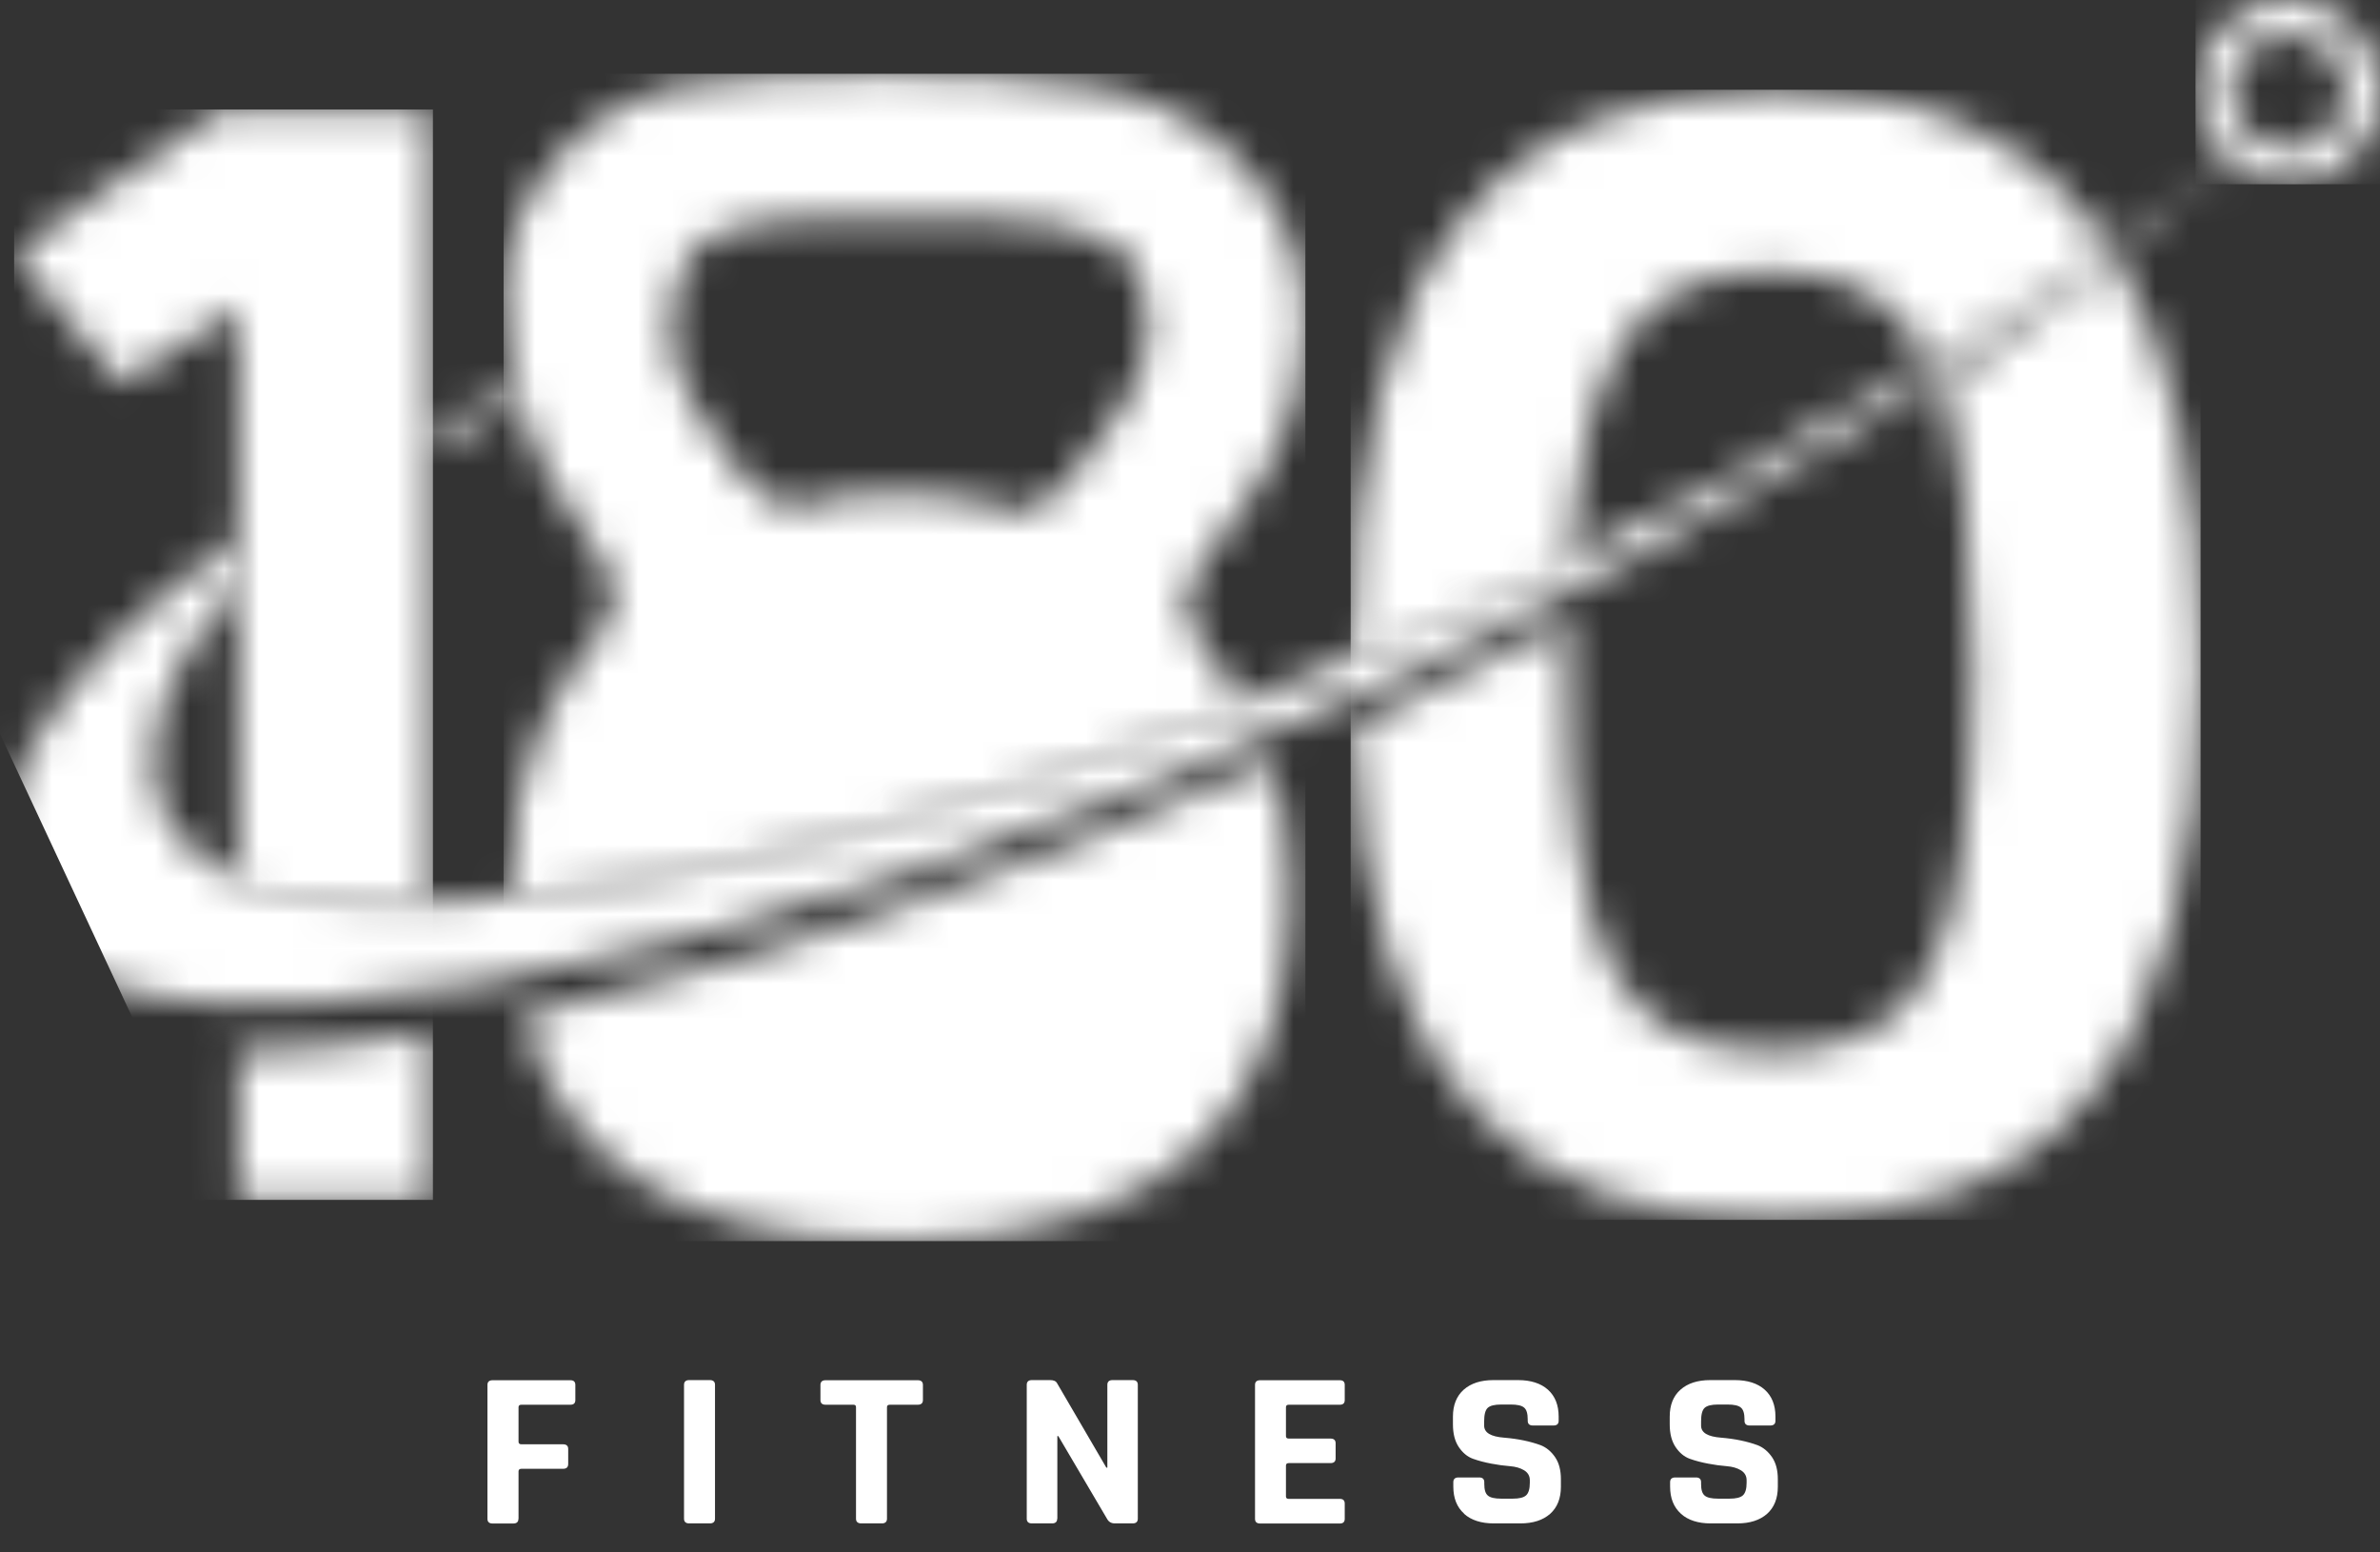
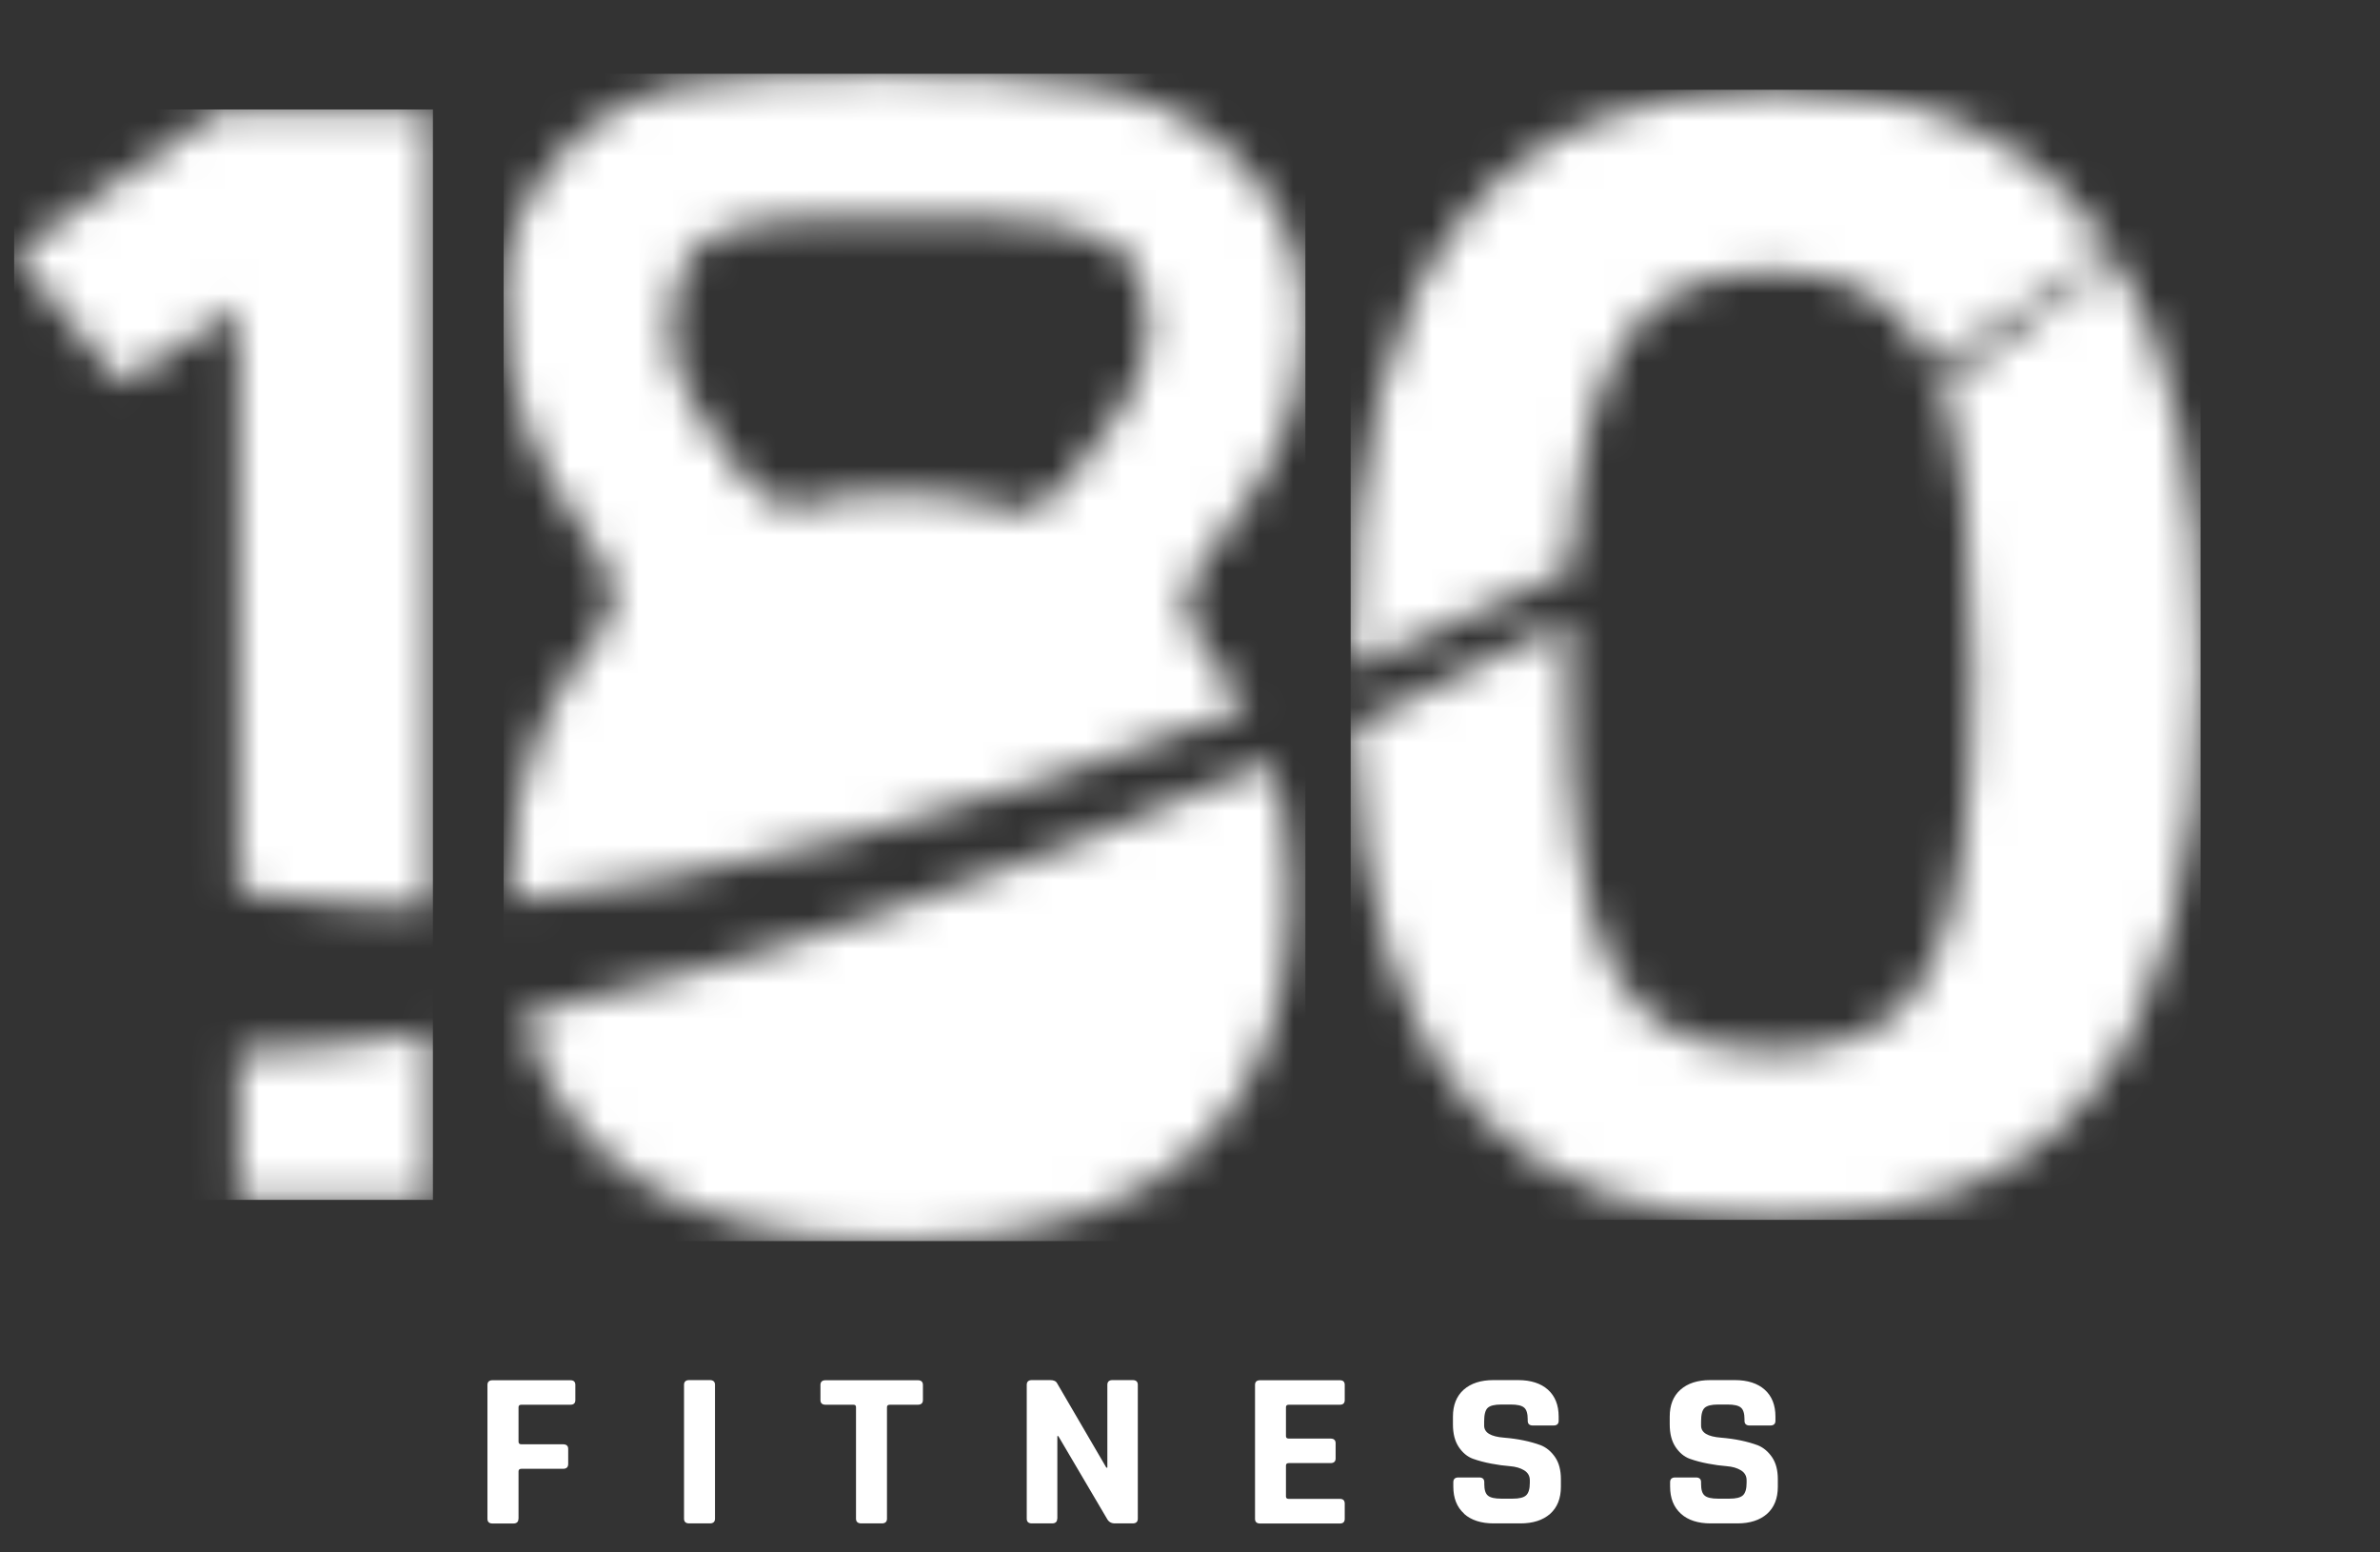
<svg xmlns="http://www.w3.org/2000/svg" width="69" height="45" viewBox="0 0 69 45" fill="none">
  <rect x="0" y="0" width="69" height="45" fill="#333333" stroke="none" />
  <mask id="mask0_208_420" style="mask-type:luminance" maskUnits="userSpaceOnUse" x="39" y="2" width="25" height="34">
    <path d="M56.278 11.247C56.92 13.055 57.197 15.678 57.197 19.38C57.197 28.095 55.688 30.463 51.38 30.463C47.073 30.463 45.457 28.095 45.457 19.38C45.457 18.884 45.464 18.414 45.475 17.959C43.918 18.8 42.331 19.613 40.716 20.363C40.212 20.6 39.709 20.826 39.206 21.056C39.665 31.582 44.049 35.356 51.482 35.356C59.346 35.356 63.803 31.141 63.803 19.168C63.803 13.958 62.956 10.147 61.355 7.502C59.798 8.712 58.102 9.972 56.282 11.247M39.158 19.172C39.158 19.23 39.162 19.278 39.162 19.336C40.843 18.64 42.543 17.897 44.246 17.102C44.676 16.902 45.103 16.683 45.53 16.476C45.887 10.034 47.594 7.866 51.38 7.866C53.645 7.866 55.13 8.65 56.034 10.646C57.858 9.509 59.583 8.373 61.191 7.261C59.101 4.004 55.812 2.598 51.479 2.598C43.615 2.598 39.158 7.196 39.158 19.168" fill="white" />
  </mask>
  <g mask="url(#mask0_208_420)">
    <path d="M63.799 2.602H39.158V35.36H63.799V2.602Z" fill="white" />
  </g>
  <mask id="mask1_208_420" style="mask-type:luminance" maskUnits="userSpaceOnUse" x="0" y="3" width="13" height="32">
    <path d="M6.92 30.496V34.781H12.548V29.917C10.458 30.274 8.572 30.467 6.92 30.492M6.413 3.173L0.41 7.32L3.477 11.109L6.92 8.912V25.84C6.92 25.84 10.305 26.379 12.548 26.28V3.173H6.409H6.413Z" fill="white" />
  </mask>
  <g mask="url(#mask1_208_420)">
    <path d="M12.551 3.173H0.41V34.781H12.551V3.173Z" fill="white" />
  </g>
  <mask id="mask2_208_420" style="mask-type:luminance" maskUnits="userSpaceOnUse" x="14" y="2" width="24" height="34">
    <path d="M15.177 29.41C16.206 33.414 19.372 35.979 26.094 35.979C34.329 35.979 37.415 31.775 37.415 25.978C37.415 24.371 37.192 23.129 36.849 22.109C28.931 25.552 21.381 28.073 15.177 29.414M20.221 11.925C19.131 10.326 19.39 8.843 19.802 7.761C20.524 6.208 22.621 6.321 26.349 6.321C29.774 6.321 32.363 6.332 32.99 7.946C33.406 9.032 33.57 10.329 32.48 11.929C31.389 13.528 30.31 15.128 29.289 14.771C27.775 14.242 24.952 14.097 23.365 14.621C23.23 14.658 23.103 14.676 22.979 14.676C21.903 14.676 21.199 13.361 20.221 11.925ZM20.006 2.456C16.862 2.878 14.601 5.837 14.601 8.427C14.601 15.12 19.302 16.093 17.315 18.498C16.323 19.697 14.773 21.755 14.773 25.974C14.773 26.022 14.776 26.069 14.776 26.116C20.579 25.53 28.107 23.617 36.149 20.531C35.708 19.748 35.197 19.103 34.708 18.48C33.045 16.363 37.841 15.04 37.841 9.218C37.841 5.709 35.004 3.031 31.685 2.521C29.989 2.263 27.797 2.139 25.638 2.139C23.479 2.139 21.542 2.252 20.003 2.456" fill="white" />
  </mask>
  <g mask="url(#mask2_208_420)">
    <path d="M37.845 2.139H14.601V35.976H37.845V2.139Z" fill="white" />
  </g>
  <mask id="mask3_208_420" style="mask-type:luminance" maskUnits="userSpaceOnUse" x="63" y="0" width="6" height="6">
    <path d="M64.66 2.671C64.66 1.749 65.408 1.006 66.327 1.006C67.246 1.006 67.994 1.749 67.994 2.671C67.994 3.592 67.246 4.336 66.327 4.336C65.408 4.336 64.66 3.589 64.66 2.671ZM63.653 2.671C63.653 4.146 64.85 5.341 66.327 5.341C67.804 5.341 69 4.146 69 2.671C69 1.195 67.804 -3.8147e-06 66.327 -3.8147e-06C64.85 -3.8147e-06 63.653 1.195 63.653 2.671Z" fill="white" />
  </mask>
  <g mask="url(#mask3_208_420)">
-     <path d="M69 -3.8147e-06H63.653V5.341H69V-3.8147e-06Z" fill="white" />
-   </g>
+     </g>
  <mask id="mask4_208_420" style="mask-type:luminance" maskUnits="userSpaceOnUse" x="0" y="4" width="65" height="26">
-     <path d="M12.551 12.377V12.974C13.372 12.519 14.204 12.082 15.035 11.677C14.999 11.546 14.966 11.404 14.929 11.262C14.149 11.604 13.35 11.983 12.548 12.377M44.224 16.844C24.89 25.851 7.212 28.86 4.739 23.566C3.991 21.963 4.549 19.431 6.92 16.982V15.623C1.066 19.638 -0.881 23.806 0.355 26.452C2.875 31.855 20.915 28.784 40.646 19.591C49.972 15.248 58.992 9.389 64.707 4.729C64.689 4.715 64.671 4.7 64.656 4.686C59.357 8.548 51.73 13.342 44.224 16.84" fill="white" />
-   </mask>
+     </mask>
  <g mask="url(#mask4_208_420)">
-     <path d="M55.145 -28.265L-9.145 1.683L12.987 49.094L77.276 19.147L55.145 -28.265Z" fill="white" />
+     <path d="M55.145 -28.265L12.987 49.094L77.276 19.147L55.145 -28.265Z" fill="white" />
  </g>
  <path d="M48.734 43.881C48.94 44.066 49.23 44.159 49.595 44.159H50.366C50.735 44.159 51.021 44.066 51.231 43.881C51.437 43.696 51.542 43.435 51.542 43.098V42.877C51.542 42.619 51.488 42.408 51.376 42.242C51.263 42.077 51.126 41.962 50.963 41.895C50.652 41.78 50.297 41.707 49.896 41.674C49.508 41.644 49.317 41.529 49.317 41.324V41.202C49.317 41.007 49.349 40.878 49.418 40.812C49.487 40.746 49.617 40.713 49.809 40.713H50.084C50.272 40.713 50.402 40.742 50.471 40.802C50.543 40.861 50.576 40.977 50.576 41.145V41.185C50.576 41.274 50.627 41.321 50.724 41.321H51.325C51.422 41.321 51.473 41.274 51.473 41.185V41.063C51.473 40.726 51.368 40.468 51.162 40.283C50.956 40.098 50.663 40.005 50.294 40.005H49.584C49.215 40.005 48.929 40.098 48.72 40.283C48.51 40.468 48.408 40.729 48.408 41.063V41.288C48.408 41.555 48.463 41.773 48.575 41.942C48.687 42.11 48.825 42.226 48.987 42.285C49.154 42.345 49.331 42.391 49.523 42.427C49.715 42.464 49.892 42.487 50.058 42.5C50.225 42.513 50.362 42.553 50.471 42.619C50.579 42.685 50.637 42.781 50.637 42.907V42.983C50.637 43.158 50.601 43.28 50.529 43.346C50.456 43.412 50.326 43.442 50.142 43.442H49.809C49.621 43.442 49.49 43.412 49.422 43.353C49.349 43.293 49.317 43.181 49.317 43.016V42.963C49.317 42.873 49.266 42.827 49.168 42.827H48.568C48.47 42.827 48.419 42.873 48.419 42.963V43.092C48.419 43.429 48.524 43.69 48.73 43.875M42.446 43.881C42.652 44.066 42.941 44.159 43.307 44.159H44.077C44.446 44.159 44.732 44.066 44.942 43.881C45.148 43.696 45.253 43.435 45.253 43.098V42.877C45.253 42.619 45.199 42.408 45.087 42.242C44.975 42.077 44.837 41.962 44.674 41.895C44.363 41.78 44.009 41.707 43.607 41.674C43.22 41.644 43.028 41.529 43.028 41.324V41.202C43.028 41.007 43.061 40.878 43.129 40.812C43.198 40.746 43.328 40.713 43.524 40.713H43.799C43.987 40.713 44.117 40.742 44.186 40.802C44.258 40.861 44.291 40.977 44.291 41.145V41.185C44.291 41.274 44.342 41.321 44.439 41.321H45.04C45.138 41.321 45.188 41.274 45.188 41.185V41.063C45.188 40.726 45.083 40.468 44.877 40.283C44.671 40.098 44.378 40.005 44.009 40.005H43.299C42.93 40.005 42.645 40.098 42.435 40.283C42.228 40.468 42.123 40.729 42.123 41.063V41.288C42.123 41.555 42.178 41.773 42.29 41.942C42.402 42.11 42.54 42.226 42.702 42.285C42.869 42.345 43.046 42.391 43.238 42.427C43.43 42.464 43.607 42.487 43.773 42.5C43.94 42.513 44.077 42.553 44.186 42.619C44.294 42.685 44.352 42.781 44.352 42.907V42.983C44.352 43.158 44.316 43.28 44.244 43.346C44.171 43.412 44.041 43.442 43.857 43.442H43.524C43.336 43.442 43.205 43.412 43.137 43.353C43.064 43.293 43.032 43.181 43.032 43.016V42.963C43.032 42.873 42.981 42.827 42.883 42.827H42.283C42.185 42.827 42.134 42.873 42.134 42.963V43.092C42.134 43.429 42.239 43.69 42.446 43.875M38.986 44.023V43.584C38.986 43.495 38.939 43.448 38.845 43.448H37.365C37.307 43.448 37.282 43.425 37.282 43.379V42.48C37.282 42.434 37.311 42.411 37.365 42.411H38.574C38.672 42.411 38.722 42.365 38.722 42.275V41.836C38.722 41.747 38.672 41.7 38.574 41.7H37.365C37.307 41.7 37.282 41.677 37.282 41.628V40.789C37.282 40.742 37.311 40.719 37.365 40.719H38.845C38.939 40.719 38.986 40.673 38.986 40.584V40.144C38.986 40.055 38.939 40.009 38.845 40.009H36.533C36.435 40.009 36.385 40.055 36.385 40.144V44.027C36.385 44.116 36.435 44.162 36.533 44.162H38.845C38.939 44.162 38.986 44.116 38.986 44.027M30.654 44.023V41.628H30.682L32.097 44.03C32.144 44.116 32.22 44.159 32.322 44.159H32.839C32.937 44.159 32.987 44.112 32.987 44.023V40.141C32.987 40.052 32.937 40.005 32.839 40.005H32.253C32.155 40.005 32.104 40.052 32.104 40.141V42.543H32.075L30.646 40.095C30.614 40.035 30.549 40.005 30.447 40.005H29.915C29.818 40.005 29.767 40.052 29.767 40.141V44.023C29.767 44.112 29.818 44.159 29.915 44.159H30.502C30.599 44.159 30.65 44.112 30.65 44.023M25.715 44.023V40.789C25.715 40.742 25.743 40.719 25.801 40.719H26.608C26.706 40.719 26.757 40.673 26.757 40.584V40.144C26.757 40.055 26.706 40.009 26.608 40.009H23.934C23.837 40.009 23.786 40.055 23.786 40.144V40.584C23.786 40.673 23.837 40.719 23.934 40.719H24.741C24.792 40.719 24.817 40.742 24.817 40.789V44.023C24.817 44.112 24.868 44.159 24.973 44.159H25.566C25.664 44.159 25.715 44.112 25.715 44.023ZM20.58 40.005H19.98C19.882 40.005 19.831 40.052 19.831 40.141V44.023C19.831 44.112 19.882 44.159 19.98 44.159H20.58C20.678 44.159 20.729 44.112 20.729 44.023V40.141C20.729 40.052 20.678 40.005 20.58 40.005ZM15.033 44.023V42.649C15.033 42.602 15.062 42.576 15.117 42.576H16.325C16.423 42.576 16.473 42.53 16.473 42.434V42.001C16.473 41.912 16.423 41.866 16.325 41.866H15.117C15.059 41.866 15.033 41.839 15.033 41.79V40.789C15.033 40.742 15.062 40.719 15.117 40.719H16.538C16.633 40.719 16.68 40.673 16.68 40.584V40.144C16.68 40.055 16.633 40.009 16.538 40.009H14.281C14.183 40.009 14.132 40.055 14.132 40.144V44.027C14.132 44.116 14.183 44.162 14.281 44.162H14.881C14.979 44.162 15.03 44.116 15.03 44.027" fill="white" />
</svg>